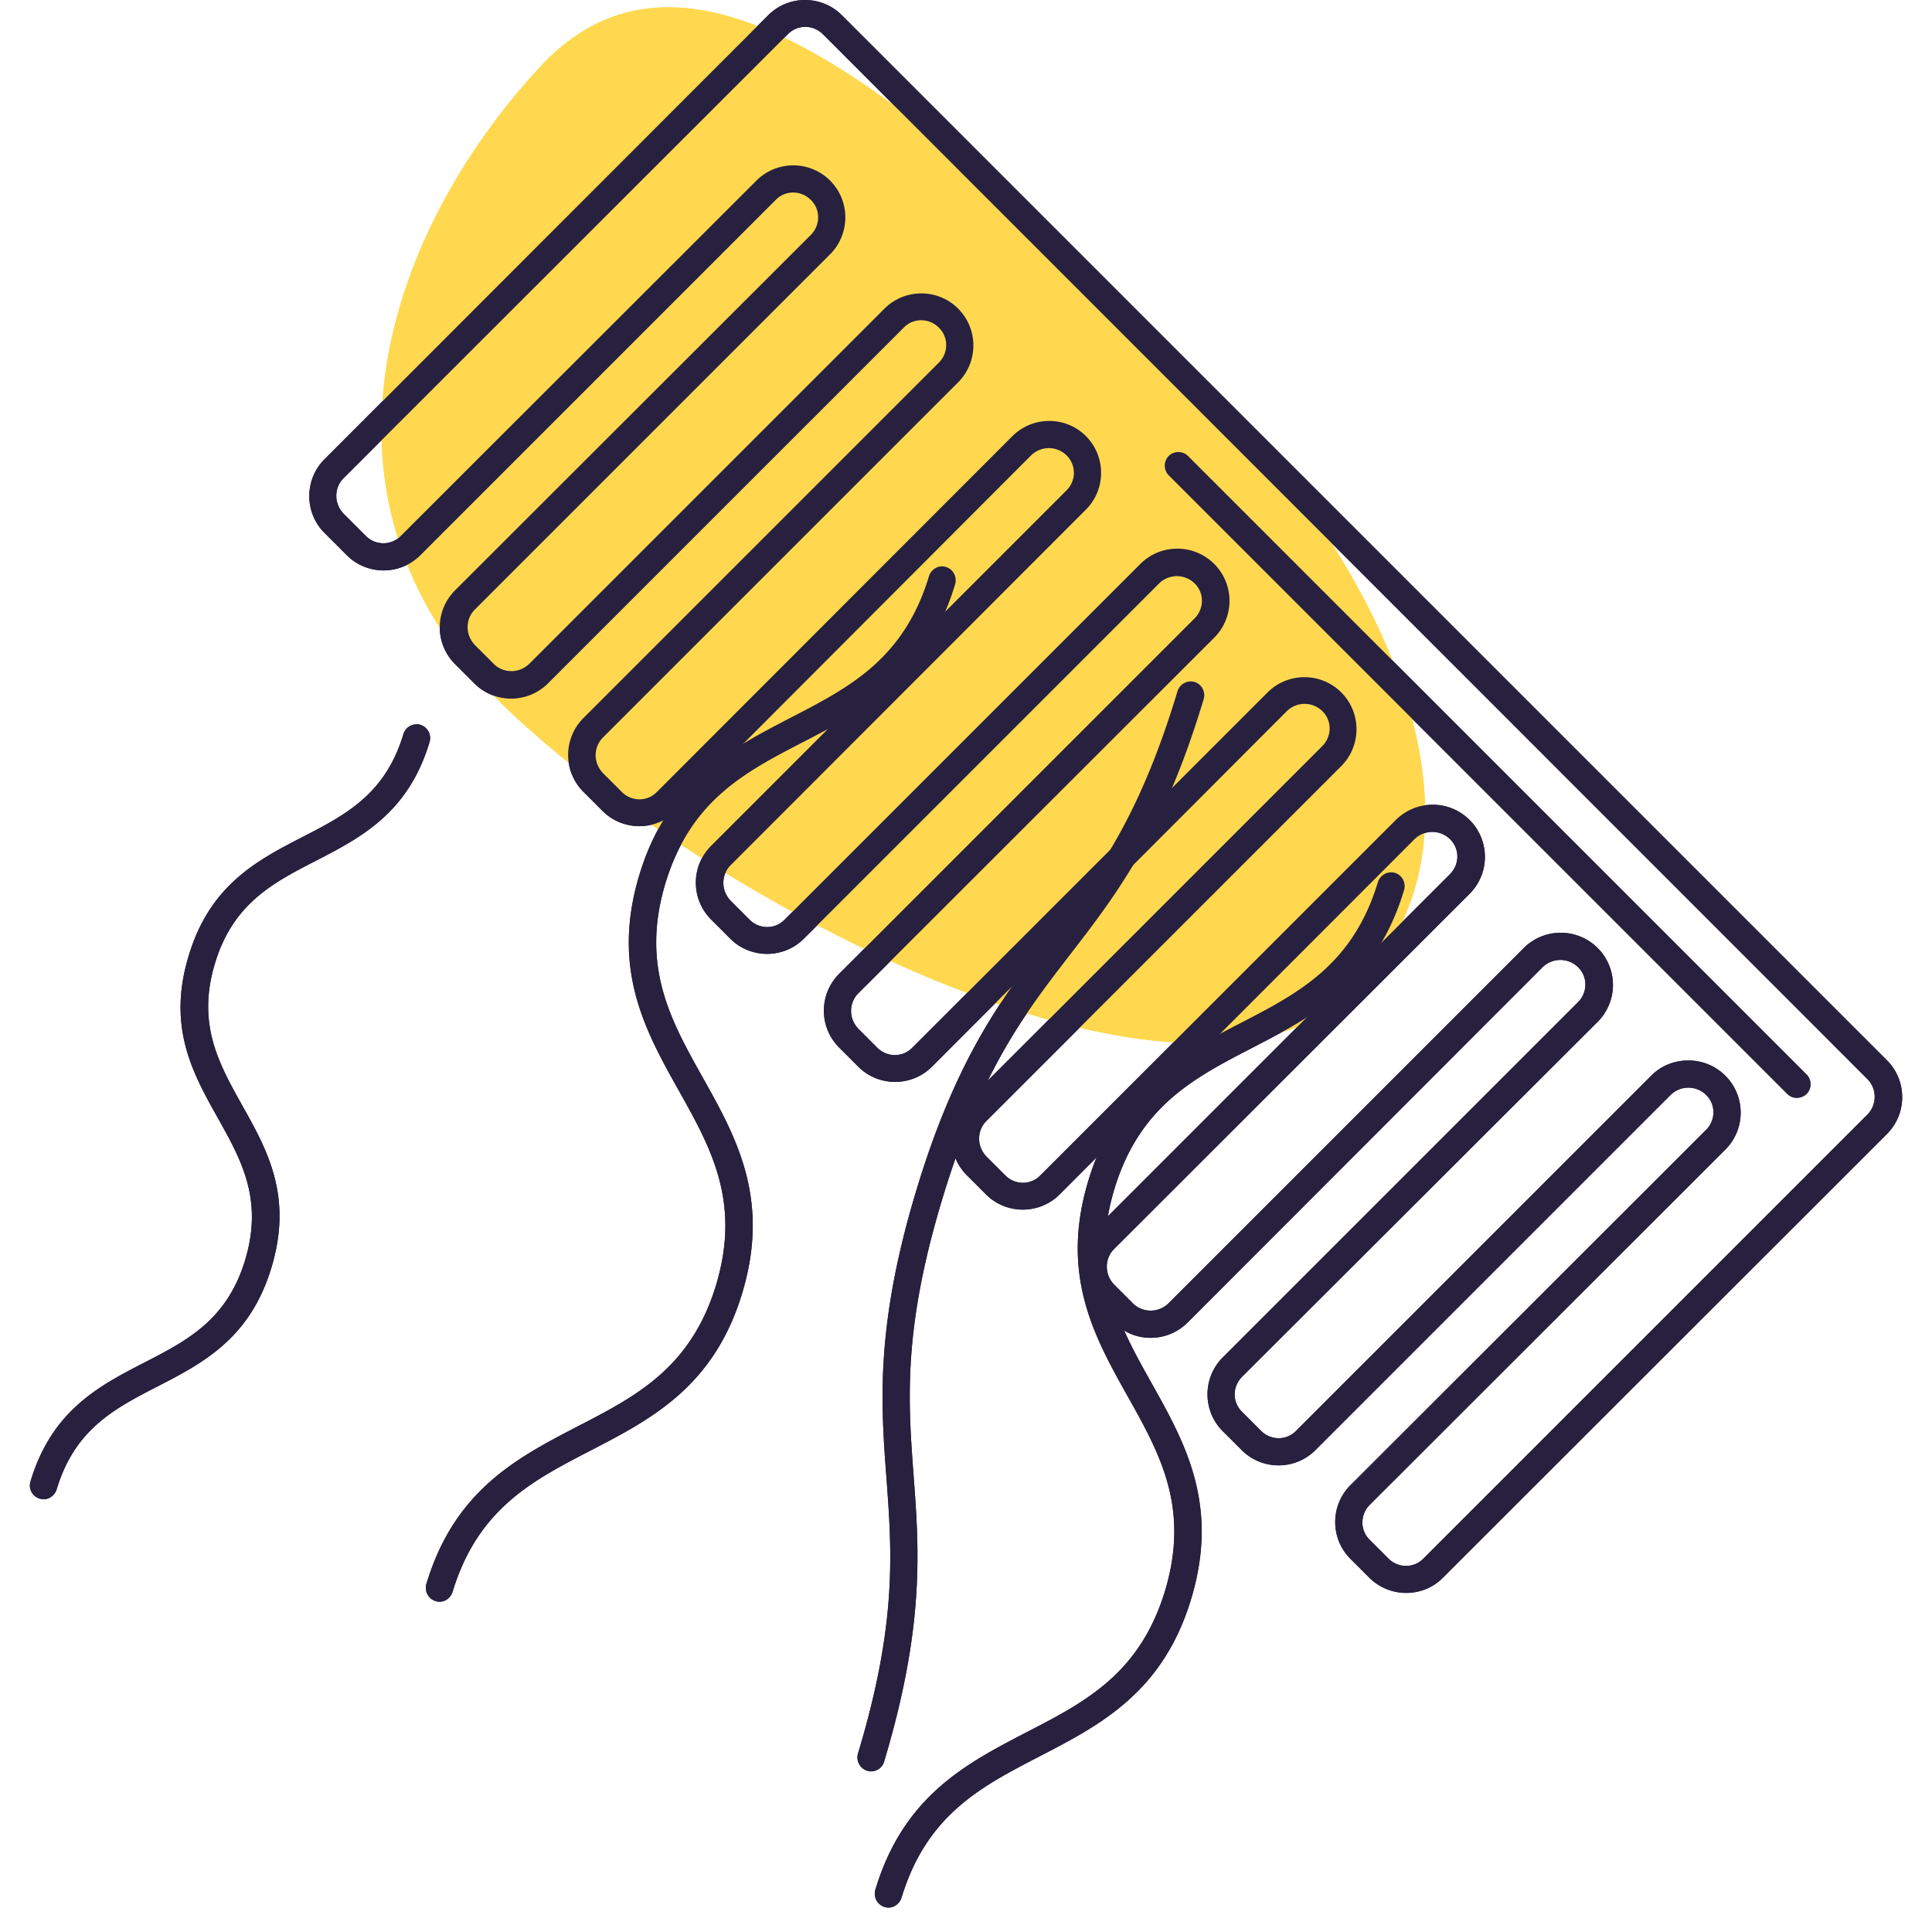
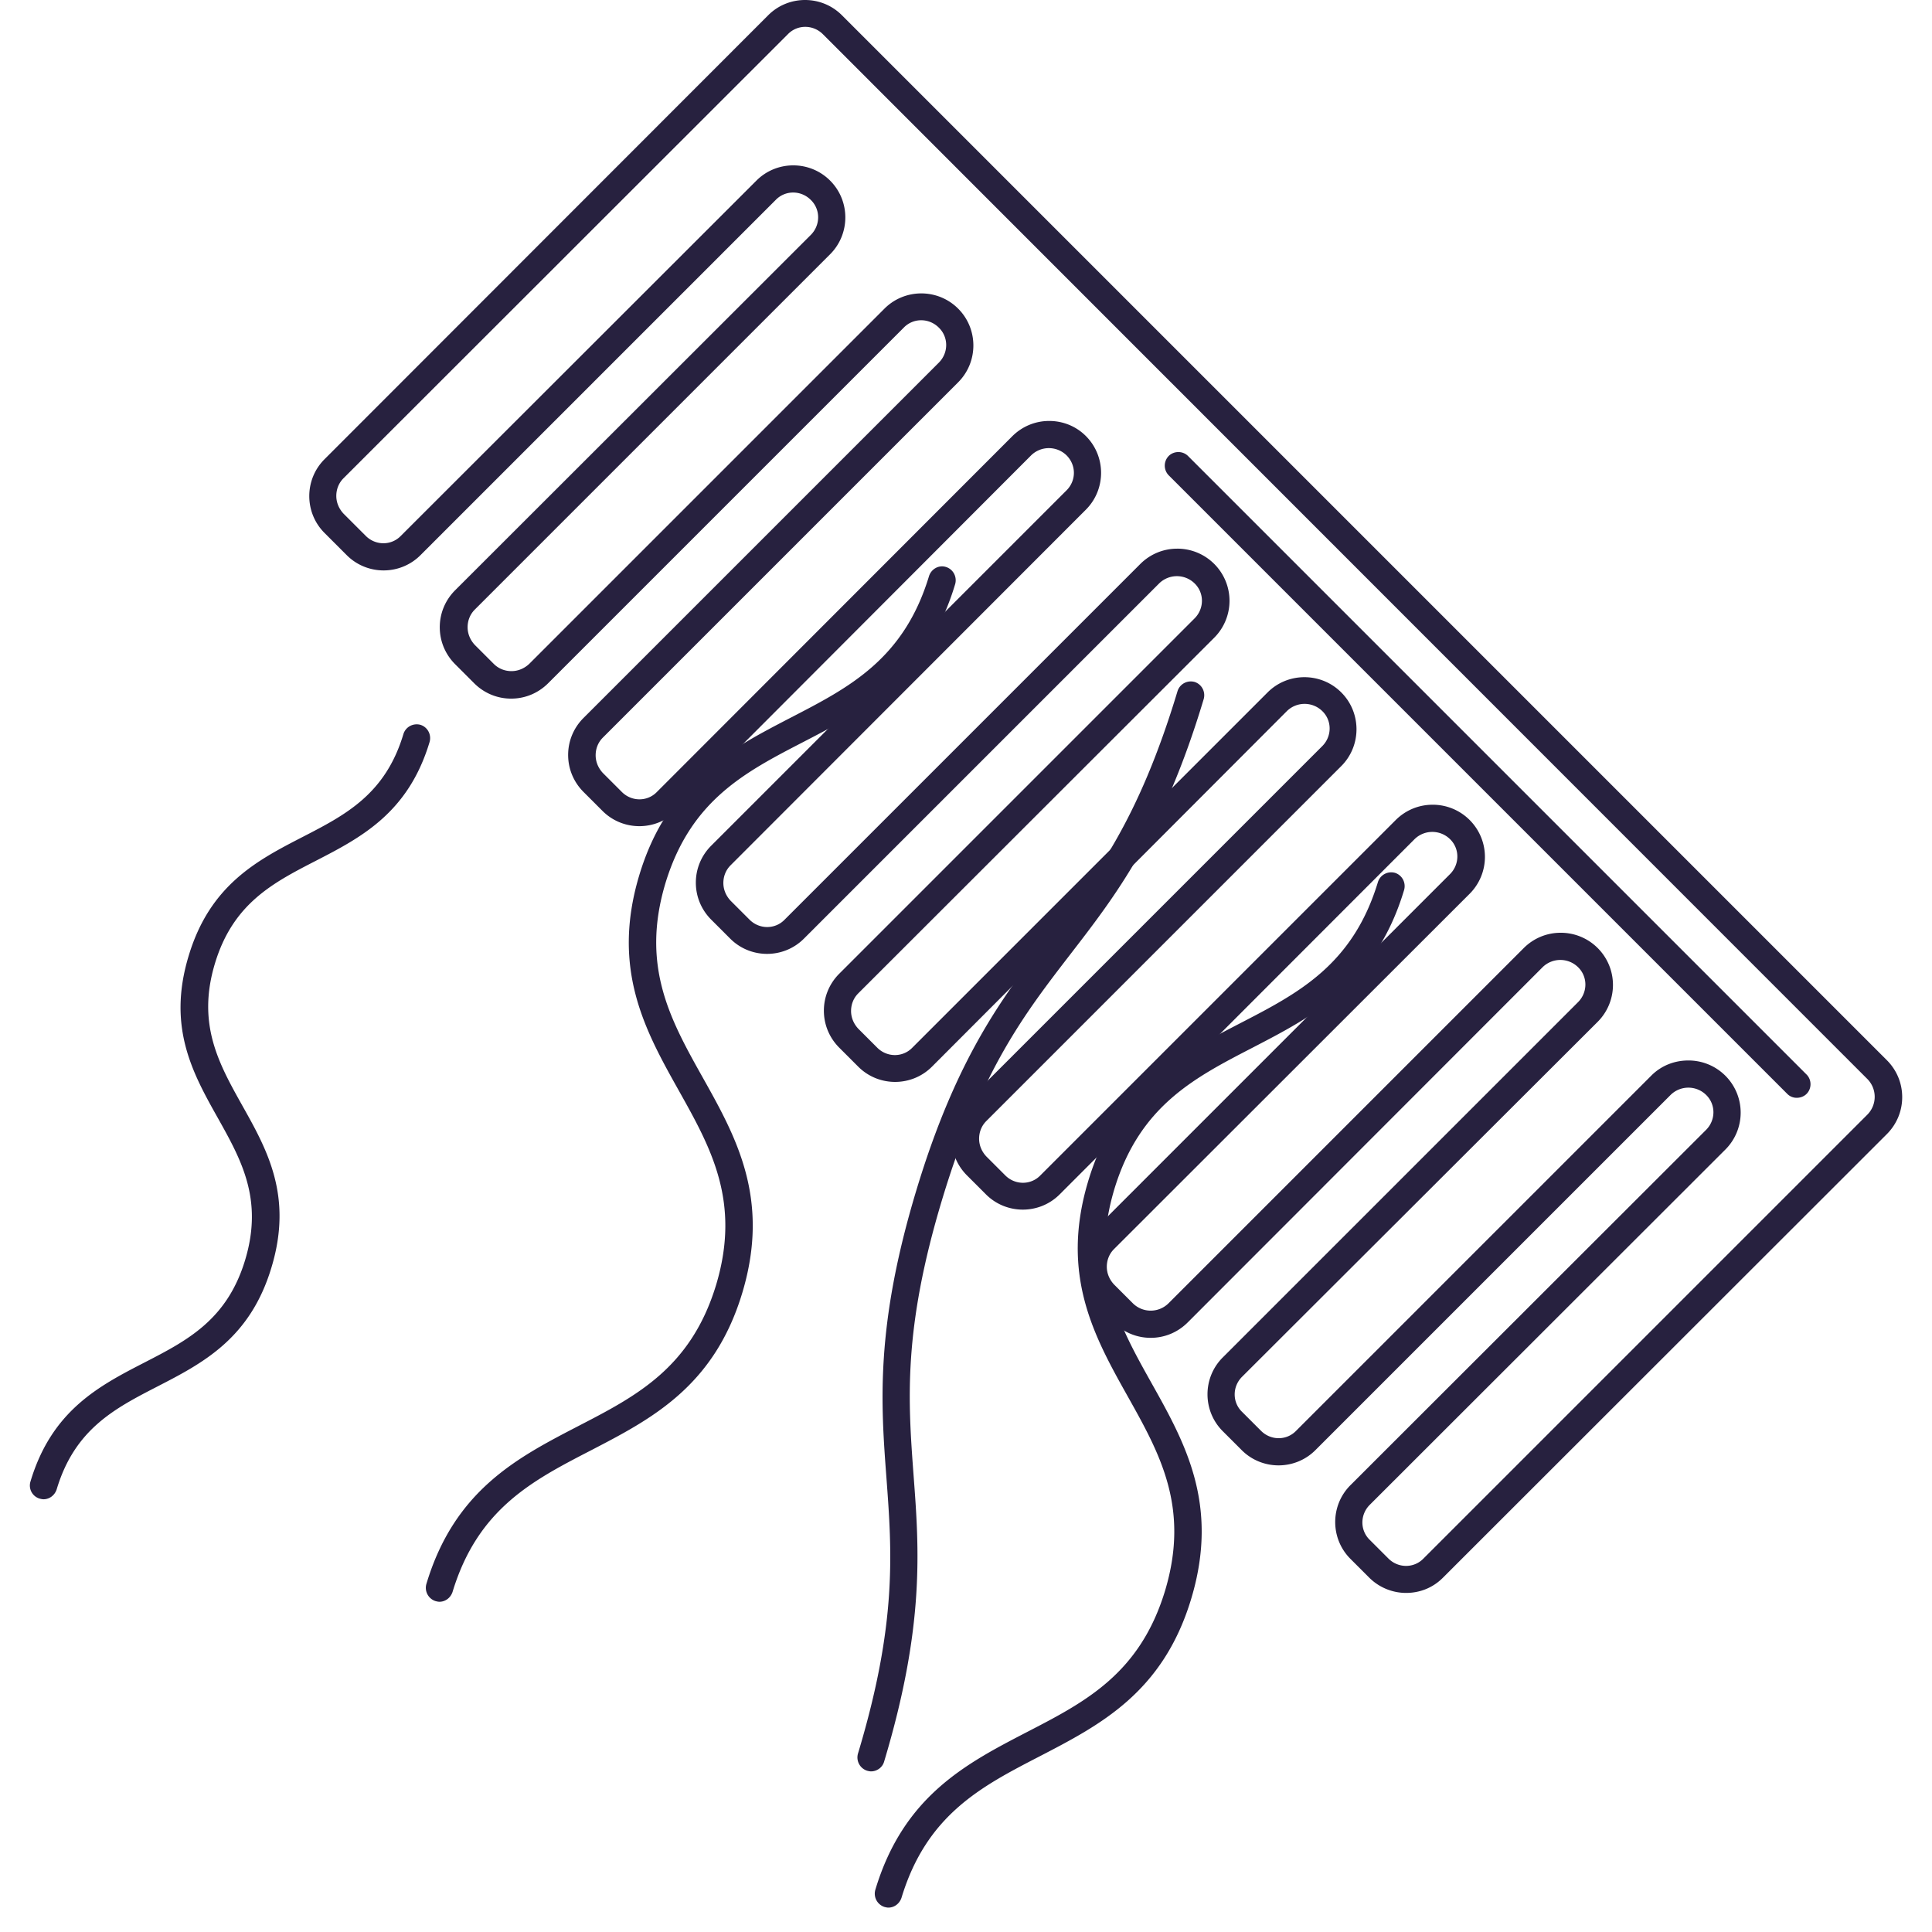
<svg xmlns="http://www.w3.org/2000/svg" class="Checkout_icon__wQMDm" fill="none" viewBox="0 0 59 59">
-   <path fill="#FFD84F" d="M41.51 30.095c-4.78 5.14-19.06-1.97-25.84-8.27-6.78-6.3-3.94-14.66.84-19.8 4.78-5.14 11.84 1.72 18.62 8.02 6.78 6.3 11.16 14.91 6.38 20.05Z" />
-   <path fill="#27213F" d="M42.94 48.645c-.41 0-.82-.16-1.13-.47l-.57-.57c-.62-.62-.62-1.63 0-2.25l10.86-10.85c.3-.3.3-.78 0-1.07a.773.773 0 0 0-1.08 0l-10.85 10.85c-.62.62-1.63.62-2.25 0l-.58-.58c-.62-.62-.62-1.63 0-2.25l10.85-10.85c.3-.3.3-.78 0-1.07a.773.773 0 0 0-1.08 0l-10.84 10.85c-.3.3-.7.47-1.13.47-.43 0-.83-.17-1.13-.47l-.58-.58c-.3-.3-.47-.7-.47-1.13 0-.43.17-.83.47-1.13l10.85-10.85c.3-.3.3-.78 0-1.07a.773.773 0 0 0-1.08 0l-10.84 10.85c-.62.62-1.63.62-2.25 0l-.58-.58c-.3-.3-.47-.7-.47-1.13 0-.43.17-.83.47-1.13l10.85-10.85c.3-.3.3-.78 0-1.07a.773.773 0 0 0-1.08 0l-10.84 10.86c-.62.62-1.63.62-2.25 0l-.58-.58c-.3-.3-.47-.7-.47-1.13 0-.43.17-.83.47-1.13l10.85-10.85c.3-.3.3-.78 0-1.07a.773.773 0 0 0-1.08 0l-10.85 10.85c-.62.62-1.63.62-2.25 0l-.58-.58c-.3-.3-.47-.7-.47-1.13 0-.43.17-.83.47-1.13l10.85-10.85c.3-.3.3-.77 0-1.07a.773.773 0 0 0-1.08 0l-10.84 10.86c-.62.62-1.63.62-2.25 0l-.58-.58c-.3-.3-.47-.7-.47-1.13 0-.43.17-.83.47-1.13l10.85-10.85c.3-.3.3-.78 0-1.07-.3-.3-.78-.3-1.07 0l-10.86 10.86c-.3.3-.7.47-1.13.47-.43 0-.83-.17-1.13-.47l-.58-.58c-.3-.3-.47-.7-.47-1.13 0-.43.17-.83.47-1.13l10.86-10.85c.3-.3.3-.78 0-1.07-.3-.3-.78-.3-1.07 0l-10.85 10.85c-.62.62-1.63.62-2.25 0l-.68-.68c-.62-.62-.62-1.63 0-2.25L23.46.465c.62-.62 1.63-.62 2.25 0l31.91 31.91c.3.3.47.7.47 1.13 0 .43-.17.83-.47 1.13l-.29-.29.29.29-13.56 13.55c-.31.31-.71.46-1.12.46Zm8.62-16.26a1.593 1.593 0 0 1 1.13 2.72l-10.86 10.85c-.3.3-.3.78 0 1.07l.57.57c.3.3.78.3 1.07 0l13.56-13.56a.773.773 0 0 0 0-1.08l-31.9-31.91c-.3-.3-.78-.3-1.07 0l-13.57 13.56c-.14.14-.22.33-.22.54 0 .2.08.39.22.54l.68.68c.3.3.78.3 1.07 0L23.1 5.515c.62-.62 1.63-.62 2.25 0 .62.62.62 1.63 0 2.25L14.5 18.615c-.14.14-.22.33-.22.54 0 .2.08.39.22.54l.58.58c.14.14.33.22.54.22.2 0 .39-.08.54-.22l10.85-10.85c.62-.62 1.63-.62 2.25 0 .62.62.62 1.63 0 2.25l-10.85 10.85c-.14.14-.22.33-.22.54 0 .2.08.39.22.54l.58.58c.3.3.78.3 1.07 0l10.85-10.86c.3-.3.7-.47 1.13-.47.42 0 .82.16 1.12.46.62.62.62 1.63 0 2.25l-10.85 10.86c-.14.14-.22.33-.22.54 0 .2.08.39.22.54l.58.58c.3.3.78.3 1.07 0l10.86-10.86c.3-.3.7-.47 1.13-.47a1.593 1.593 0 0 1 1.13 2.72l-10.87 10.86c-.14.14-.22.33-.22.54 0 .2.08.39.22.54l.58.58c.3.3.78.3 1.07 0l10.85-10.85c.62-.62 1.63-.62 2.25 0 .62.62.62 1.63 0 2.25l-10.84 10.84c-.14.14-.22.33-.22.54 0 .2.08.39.22.54l.58.58c.3.3.78.3 1.07 0l10.85-10.85c.3-.3.7-.47 1.13-.47a1.593 1.593 0 0 1 1.13 2.72l-10.86 10.85c-.14.14-.22.33-.22.54 0 .2.08.39.22.54l.58.58a.773.773 0 0 0 1.08 0l10.85-10.85c.3-.3.7-.47 1.13-.47a1.593 1.593 0 0 1 1.13 2.72l-10.86 10.84c-.3.3-.3.78 0 1.07l.58.58c.3.3.78.3 1.07 0l10.85-10.85c.3-.3.7-.46 1.13-.46Z" />
-   <path fill="#27213F" d="M54.87 33.525a.4.4 0 0 1-.29-.12l-18.89-18.89a.423.423 0 0 1 0-.59c.16-.16.43-.16.59 0l18.89 18.89c.16.16.16.43 0 .59-.08.08-.19.12-.3.12ZM13.42 48.915c-.04 0-.08-.01-.12-.02a.426.426 0 0 1-.28-.52c.86-2.87 2.78-3.86 4.63-4.82 1.78-.92 3.45-1.78 4.22-4.32.76-2.54-.16-4.18-1.14-5.93-1.02-1.82-2.07-3.7-1.21-6.57.86-2.87 2.78-3.86 4.63-4.82 1.78-.92 3.45-1.78 4.22-4.32.07-.22.3-.35.52-.28.22.07.34.3.28.52-.86 2.87-2.78 3.86-4.63 4.82-1.78.92-3.45 1.78-4.22 4.32-.76 2.54.16 4.18 1.14 5.93 1.02 1.82 2.07 3.7 1.21 6.57-.86 2.87-2.78 3.86-4.63 4.82-1.78.92-3.45 1.78-4.22 4.32-.06.18-.22.3-.4.3ZM27.13 58.255c-.04 0-.08-.01-.12-.02a.426.426 0 0 1-.28-.52c.86-2.87 2.78-3.86 4.63-4.82 1.78-.92 3.45-1.78 4.22-4.32.76-2.54-.16-4.18-1.14-5.93-1.02-1.82-2.07-3.7-1.21-6.57.86-2.87 2.78-3.86 4.63-4.82 1.78-.92 3.45-1.78 4.22-4.32.07-.22.3-.34.52-.28.22.07.34.3.28.52-.86 2.87-2.78 3.86-4.63 4.82-1.78.92-3.45 1.78-4.22 4.32-.76 2.54.16 4.18 1.14 5.93 1.02 1.82 2.07 3.7 1.21 6.57-.86 2.87-2.78 3.86-4.63 4.82-1.78.92-3.45 1.78-4.22 4.32-.06.18-.22.3-.4.3ZM1.33 45.785c-.04 0-.08-.01-.12-.02a.417.417 0 0 1-.28-.52c.65-2.17 2.09-2.92 3.49-3.64 1.3-.67 2.52-1.3 3.07-3.14.55-1.84-.12-3.04-.83-4.31-.77-1.37-1.56-2.78-.9-4.96.65-2.17 2.09-2.92 3.49-3.64 1.3-.67 2.52-1.3 3.07-3.14.07-.22.3-.34.52-.28.22.07.34.3.28.52-.65 2.17-2.09 2.92-3.49 3.64-1.3.67-2.52 1.3-3.07 3.14-.55 1.84.12 3.04.83 4.31.77 1.37 1.56 2.78.9 4.96-.65 2.17-2.09 2.92-3.49 3.64-1.3.67-2.52 1.3-3.07 3.14-.06.18-.22.3-.4.3ZM26.6 54.095c-.04 0-.08-.01-.12-.02a.426.426 0 0 1-.28-.52c1.2-3.98 1.04-6.14.87-8.43-.17-2.26-.34-4.6.9-8.73 1.24-4.13 2.68-5.99 4.06-7.78 1.4-1.82 2.73-3.53 3.93-7.51.07-.22.3-.34.52-.28.22.07.34.3.28.52-1.24 4.13-2.68 5.99-4.06 7.78-1.4 1.82-2.73 3.53-3.93 7.51-1.2 3.98-1.04 6.14-.87 8.43.17 2.26.34 4.6-.9 8.73-.05.18-.22.3-.4.3Z" />
-   <path fill="#FFD84F" d="M41.51 30.095c-4.78 5.14-19.06-1.97-25.84-8.27-6.78-6.3-3.94-14.66.84-19.8 4.78-5.14 11.84 1.72 18.62 8.02 6.78 6.3 11.16 14.91 6.38 20.05Z" />
+   <path fill="#FFD84F" d="M41.51 30.095Z" />
  <path fill="#27213F" d="M42.94 48.645c-.41 0-.82-.16-1.13-.47l-.57-.57c-.62-.62-.62-1.63 0-2.25l10.86-10.85c.3-.3.3-.78 0-1.07a.773.773 0 0 0-1.08 0l-10.85 10.85c-.62.62-1.63.62-2.25 0l-.58-.58c-.62-.62-.62-1.63 0-2.25l10.85-10.85c.3-.3.3-.78 0-1.07a.773.773 0 0 0-1.08 0l-10.84 10.85c-.3.3-.7.47-1.13.47-.43 0-.83-.17-1.13-.47l-.58-.58c-.3-.3-.47-.7-.47-1.13 0-.43.17-.83.47-1.13l10.85-10.85c.3-.3.3-.78 0-1.07a.773.773 0 0 0-1.08 0l-10.84 10.85c-.62.62-1.63.62-2.25 0l-.58-.58c-.3-.3-.47-.7-.47-1.13 0-.43.17-.83.47-1.13l10.85-10.85c.3-.3.3-.78 0-1.07a.773.773 0 0 0-1.08 0l-10.84 10.86c-.62.62-1.63.62-2.25 0l-.58-.58c-.3-.3-.47-.7-.47-1.13 0-.43.17-.83.47-1.13l10.85-10.85c.3-.3.3-.78 0-1.07a.773.773 0 0 0-1.08 0l-10.85 10.85c-.62.62-1.63.62-2.25 0l-.58-.58c-.3-.3-.47-.7-.47-1.13 0-.43.17-.83.47-1.13l10.85-10.85c.3-.3.3-.77 0-1.07a.773.773 0 0 0-1.08 0l-10.84 10.86c-.62.62-1.63.62-2.25 0l-.58-.58c-.3-.3-.47-.7-.47-1.13 0-.43.17-.83.47-1.13l10.85-10.85c.3-.3.3-.78 0-1.07-.3-.3-.78-.3-1.07 0l-10.86 10.86c-.3.3-.7.47-1.13.47-.43 0-.83-.17-1.13-.47l-.58-.58c-.3-.3-.47-.7-.47-1.13 0-.43.17-.83.47-1.13l10.86-10.85c.3-.3.3-.78 0-1.07-.3-.3-.78-.3-1.07 0l-10.85 10.85c-.62.62-1.63.62-2.25 0l-.68-.68c-.62-.62-.62-1.63 0-2.25L23.46.465c.62-.62 1.63-.62 2.25 0l31.91 31.91c.3.3.47.7.47 1.13 0 .43-.17.83-.47 1.13l-.29-.29.29.29-13.56 13.55c-.31.31-.71.46-1.12.46Zm8.62-16.26a1.593 1.593 0 0 1 1.13 2.72l-10.86 10.85c-.3.3-.3.78 0 1.07l.57.57c.3.3.78.3 1.07 0l13.56-13.56a.773.773 0 0 0 0-1.08l-31.9-31.91c-.3-.3-.78-.3-1.07 0l-13.57 13.56c-.14.14-.22.33-.22.54 0 .2.08.39.22.54l.68.68c.3.3.78.3 1.07 0L23.1 5.515c.62-.62 1.63-.62 2.25 0 .62.62.62 1.63 0 2.25L14.5 18.615c-.14.14-.22.33-.22.54 0 .2.08.39.22.54l.58.58c.14.14.33.22.54.22.2 0 .39-.08.54-.22l10.85-10.85c.62-.62 1.63-.62 2.25 0 .62.62.62 1.63 0 2.25l-10.85 10.85c-.14.14-.22.33-.22.54 0 .2.08.39.22.54l.58.58c.3.3.78.3 1.07 0l10.85-10.86c.3-.3.7-.47 1.13-.47.42 0 .82.16 1.12.46.62.62.62 1.63 0 2.25l-10.85 10.86c-.14.14-.22.33-.22.54 0 .2.08.39.22.54l.58.58c.3.3.78.3 1.07 0l10.86-10.86c.3-.3.7-.47 1.13-.47a1.593 1.593 0 0 1 1.13 2.72l-10.87 10.86c-.14.14-.22.33-.22.54 0 .2.08.39.22.54l.58.58c.3.3.78.3 1.07 0l10.85-10.85c.62-.62 1.63-.62 2.25 0 .62.62.62 1.63 0 2.25l-10.84 10.84c-.14.14-.22.33-.22.54 0 .2.08.39.22.54l.58.58c.3.3.78.3 1.07 0l10.85-10.85c.3-.3.7-.47 1.13-.47a1.593 1.593 0 0 1 1.13 2.72l-10.86 10.85c-.14.14-.22.33-.22.54 0 .2.08.39.22.54l.58.58a.773.773 0 0 0 1.08 0l10.85-10.85c.3-.3.7-.47 1.13-.47a1.593 1.593 0 0 1 1.13 2.72l-10.86 10.84c-.3.3-.3.78 0 1.07l.58.58c.3.3.78.3 1.07 0l10.85-10.85c.3-.3.7-.46 1.13-.46Z" />
  <path fill="#27213F" d="M54.87 33.525a.4.4 0 0 1-.29-.12l-18.89-18.89a.423.423 0 0 1 0-.59c.16-.16.43-.16.59 0l18.89 18.89c.16.16.16.43 0 .59-.08.08-.19.12-.3.12ZM13.42 48.915c-.04 0-.08-.01-.12-.02a.426.426 0 0 1-.28-.52c.86-2.87 2.78-3.86 4.63-4.82 1.78-.92 3.45-1.78 4.22-4.32.76-2.54-.16-4.18-1.14-5.93-1.02-1.82-2.07-3.7-1.21-6.57.86-2.87 2.78-3.86 4.63-4.82 1.78-.92 3.45-1.78 4.22-4.32.07-.22.3-.35.52-.28.22.07.34.3.28.52-.86 2.87-2.78 3.86-4.63 4.82-1.78.92-3.45 1.78-4.22 4.32-.76 2.54.16 4.18 1.14 5.93 1.02 1.82 2.07 3.7 1.21 6.57-.86 2.87-2.78 3.86-4.63 4.82-1.78.92-3.45 1.78-4.22 4.32-.06.18-.22.3-.4.3ZM27.13 58.255c-.04 0-.08-.01-.12-.02a.426.426 0 0 1-.28-.52c.86-2.87 2.78-3.86 4.63-4.82 1.78-.92 3.45-1.78 4.22-4.32.76-2.54-.16-4.18-1.14-5.93-1.02-1.82-2.07-3.7-1.21-6.57.86-2.87 2.78-3.86 4.63-4.82 1.78-.92 3.45-1.78 4.22-4.32.07-.22.3-.34.52-.28.22.07.34.3.28.52-.86 2.87-2.78 3.86-4.63 4.82-1.78.92-3.45 1.78-4.22 4.32-.76 2.54.16 4.18 1.14 5.93 1.02 1.82 2.07 3.7 1.21 6.57-.86 2.87-2.78 3.86-4.63 4.82-1.78.92-3.45 1.78-4.22 4.32-.06.18-.22.3-.4.3ZM1.33 45.785c-.04 0-.08-.01-.12-.02a.417.417 0 0 1-.28-.52c.65-2.17 2.09-2.92 3.49-3.64 1.3-.67 2.52-1.3 3.07-3.14.55-1.84-.12-3.04-.83-4.31-.77-1.37-1.56-2.78-.9-4.96.65-2.17 2.09-2.92 3.49-3.64 1.3-.67 2.52-1.3 3.07-3.14.07-.22.3-.34.52-.28.22.07.34.3.28.52-.65 2.17-2.09 2.92-3.49 3.64-1.3.67-2.52 1.3-3.07 3.14-.55 1.84.12 3.04.83 4.31.77 1.37 1.56 2.78.9 4.96-.65 2.17-2.09 2.92-3.49 3.64-1.3.67-2.52 1.3-3.07 3.14-.06.18-.22.3-.4.3ZM26.6 54.095c-.04 0-.08-.01-.12-.02a.426.426 0 0 1-.28-.52c1.2-3.98 1.04-6.14.87-8.43-.17-2.26-.34-4.6.9-8.73 1.24-4.13 2.68-5.99 4.06-7.78 1.4-1.82 2.73-3.53 3.93-7.51.07-.22.3-.34.52-.28.22.07.34.3.28.52-1.24 4.13-2.68 5.99-4.06 7.78-1.4 1.82-2.73 3.53-3.93 7.51-1.2 3.98-1.04 6.14-.87 8.43.17 2.26.34 4.6-.9 8.73-.05.18-.22.3-.4.3Z" />
</svg>